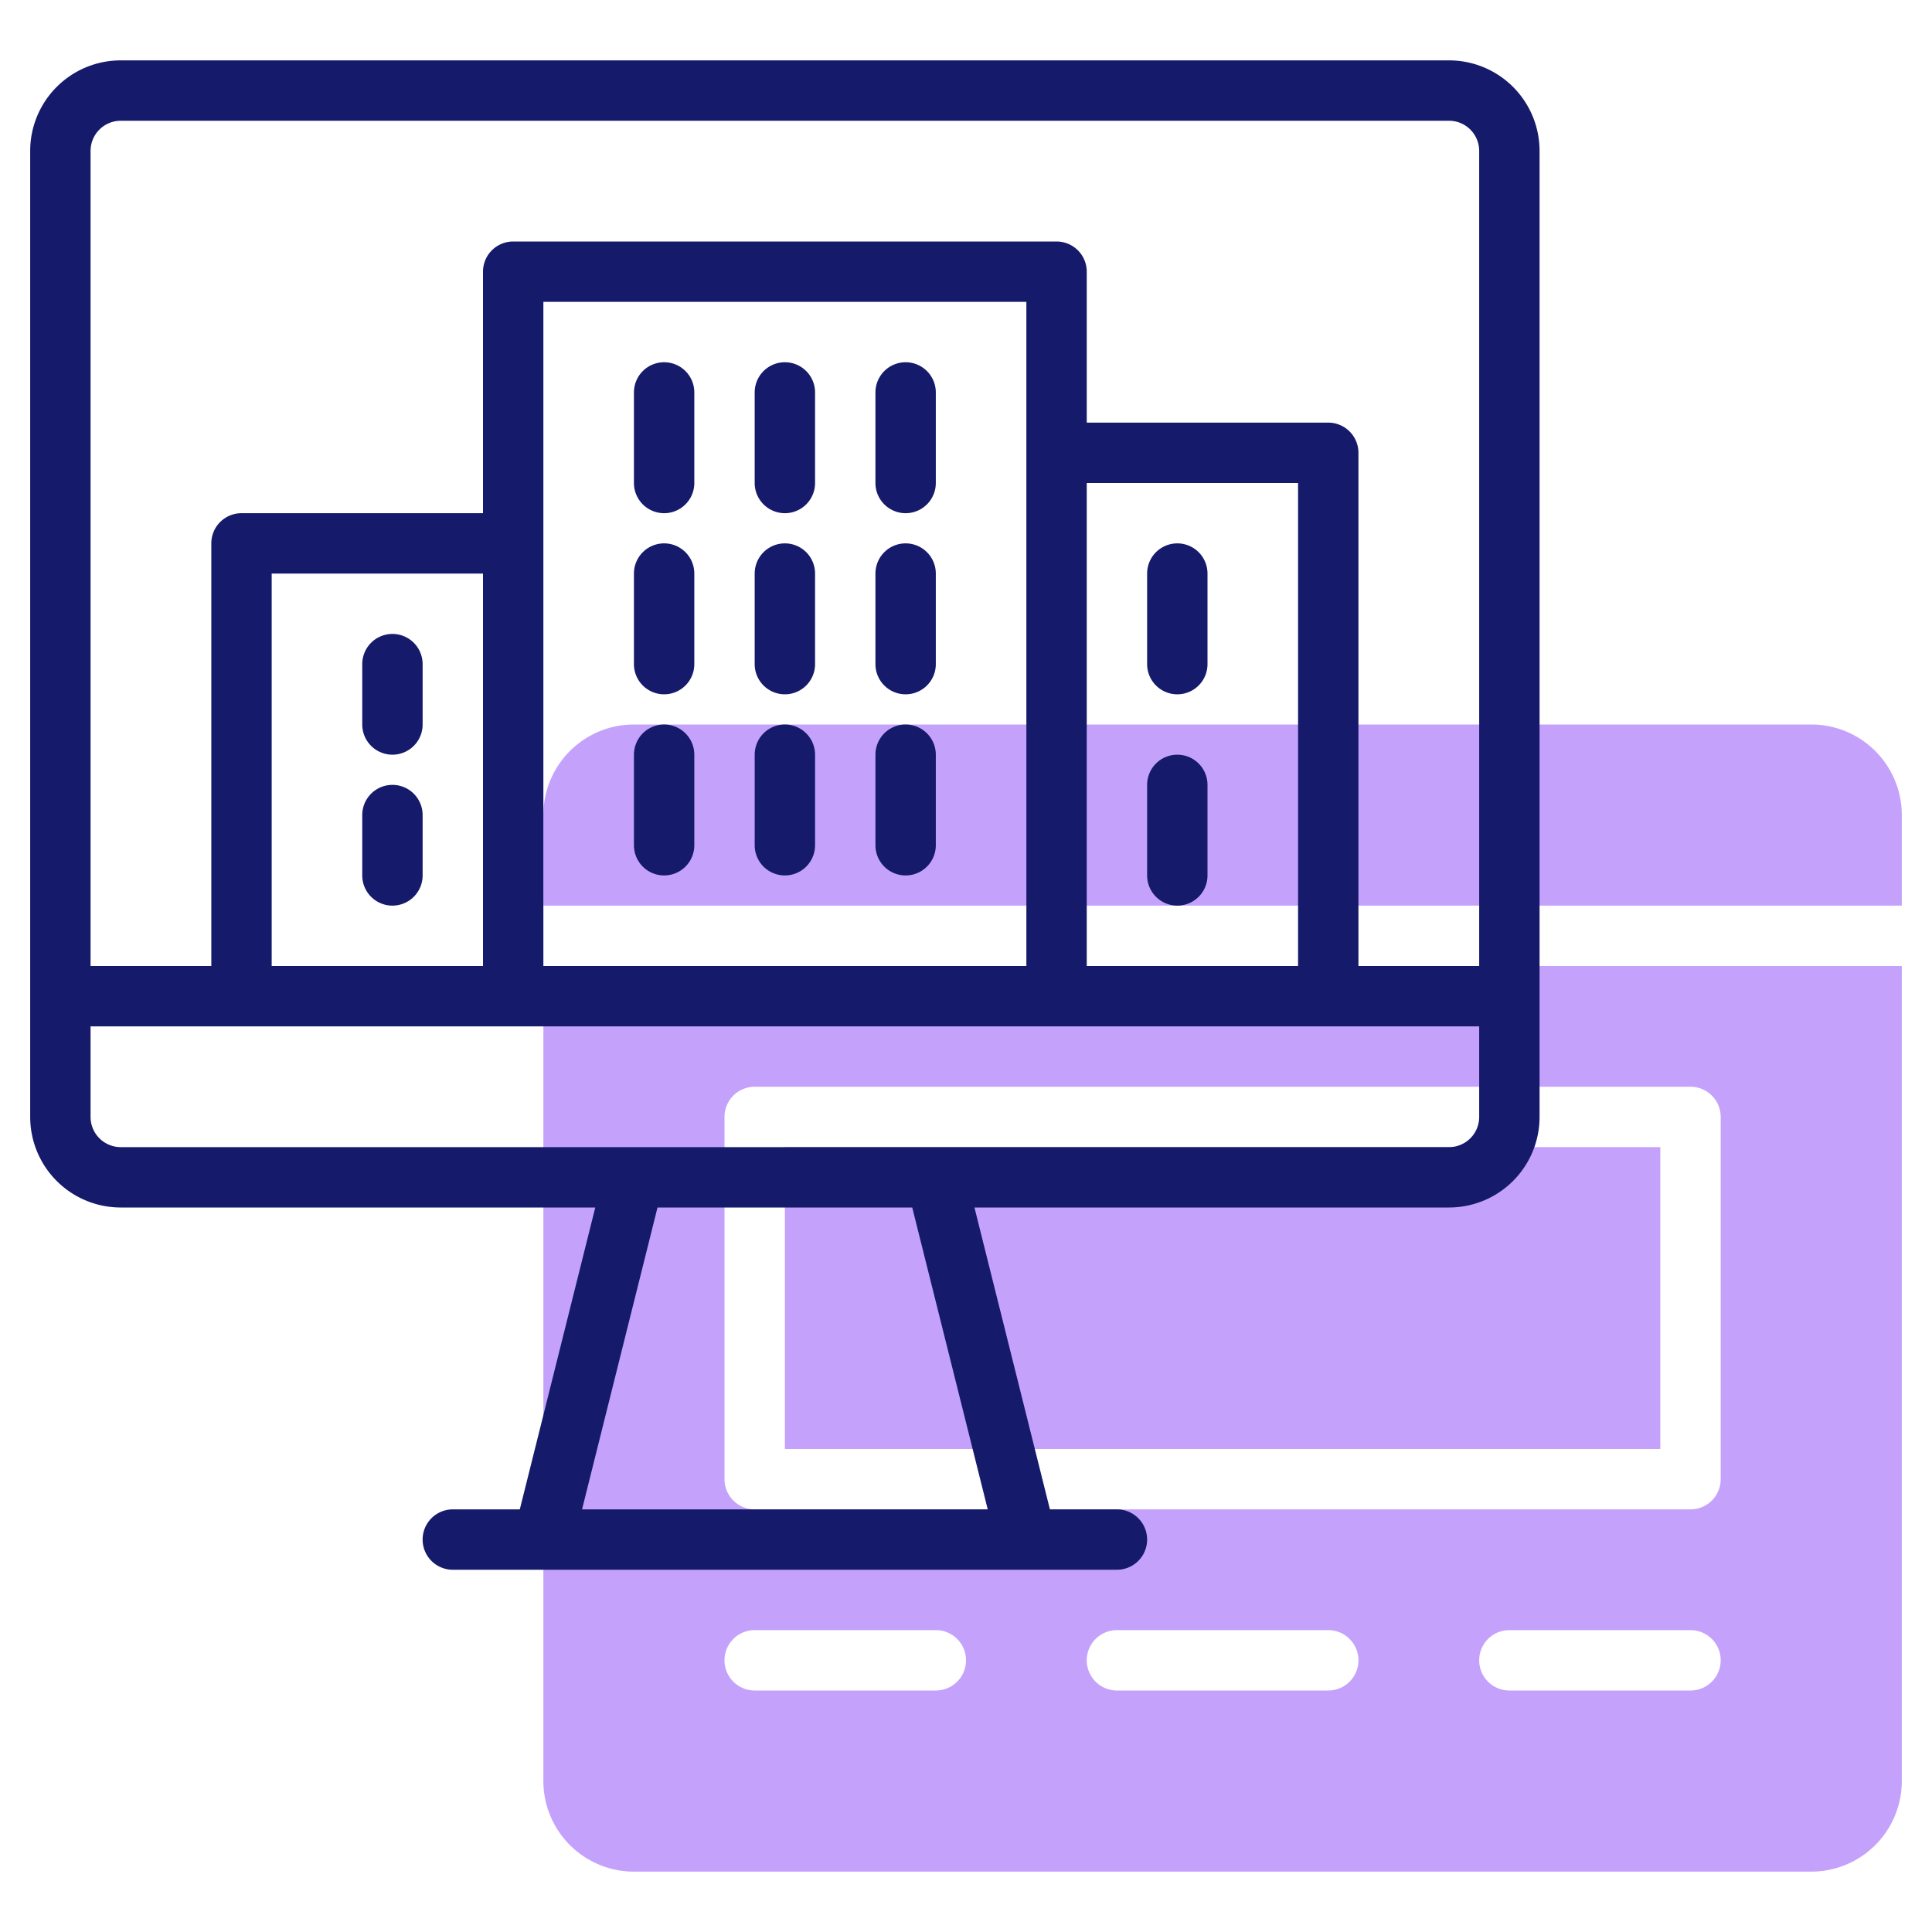
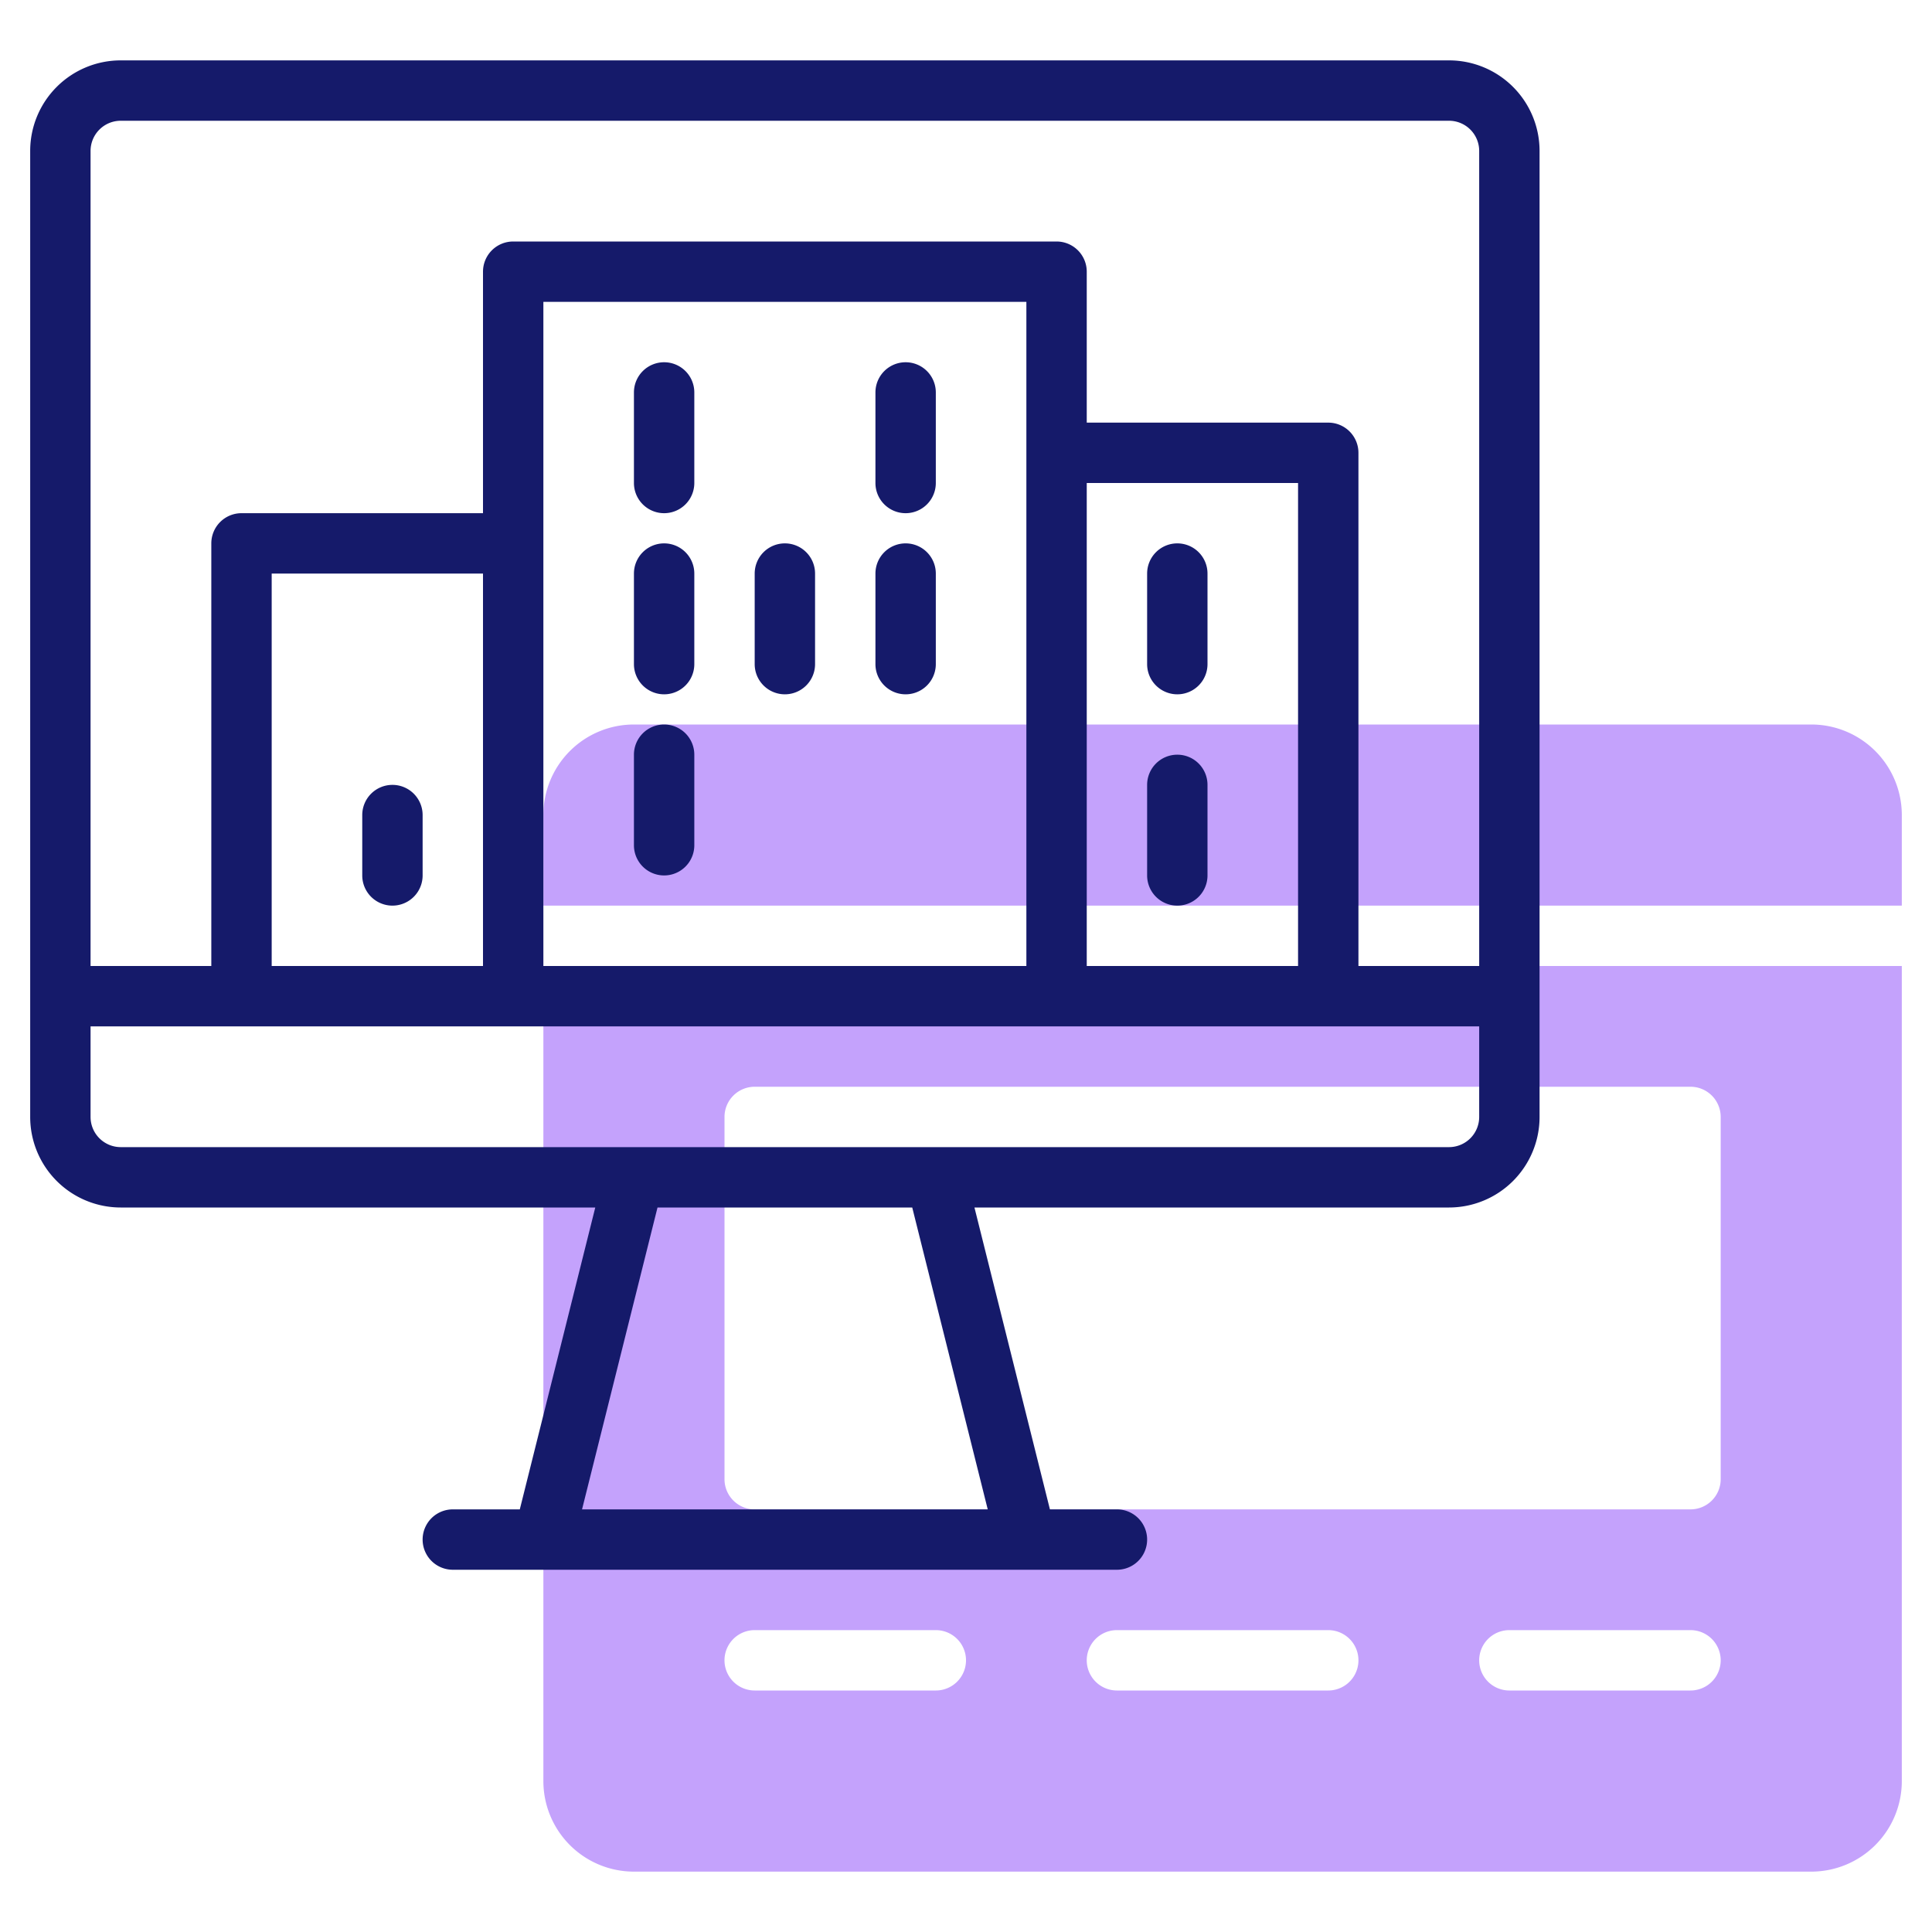
<svg xmlns="http://www.w3.org/2000/svg" id="Line" width="64" height="64" viewBox="0 0 64 64">
  <title>computer</title>
-   <rect x="26" y="38" width="29" height="10" style="fill:#c4a2fc" />
  <path d="M18,32V59a3,3,0,0,0,3,3H60a3,3,0,0,0,3-3V32ZM31,56H25a1,1,0,0,1,0-2h6a1,1,0,0,1,0,2Zm13,0H37a1,1,0,0,1,0-2h7a1,1,0,0,1,0,2Zm12,0H50a1,1,0,0,1,0-2h6a1,1,0,0,1,0,2Zm1-7a1,1,0,0,1-1,1H25a1,1,0,0,1-1-1V37a1,1,0,0,1,1-1H56a1,1,0,0,1,1,1Z" style="fill:#c4a2fc" />
  <path d="M63,30V27a3,3,0,0,0-3-3H21a3,3,0,0,0-3,3v3Z" style="fill:#c4a2fc" />
  <path d="M48,2H4A3,3,0,0,0,1,5V37a3,3,0,0,0,3,3H19.719l-2.5,10H15a1,1,0,0,0,0,2H37a1,1,0,0,0,0-2H34.78l-2.5-10H48a3,3,0,0,0,3-3V5A3,3,0,0,0,48,2ZM4,4H48a1,1,0,0,1,1,1V32H45V15a1,1,0,0,0-1-1H36V9a1,1,0,0,0-1-1H17a1,1,0,0,0-1,1v8H8a1,1,0,0,0-1,1V32H3V5A1,1,0,0,1,4,4ZM36,32V16h7V32ZM18,32V10H34V32ZM9,32V19h7V32ZM32.72,50H19.281l2.5-10h8.438ZM48,38H4a1,1,0,0,1-1-1V34H49v3A1,1,0,0,1,48,38Z" style="fill:#151a6a" />
  <path d="M22,12a1,1,0,0,0-1,1v3a1,1,0,0,0,2,0V13A1,1,0,0,0,22,12Z" style="fill:#151a6a" />
  <path d="M30,12a1,1,0,0,0-1,1v3a1,1,0,0,0,2,0V13A1,1,0,0,0,30,12Z" style="fill:#151a6a" />
-   <path d="M26,12a1,1,0,0,0-1,1v3a1,1,0,0,0,2,0V13A1,1,0,0,0,26,12Z" style="fill:#151a6a" />
  <path d="M22,18a1,1,0,0,0-1,1v3a1,1,0,0,0,2,0V19A1,1,0,0,0,22,18Z" style="fill:#151a6a" />
  <path d="M30,18a1,1,0,0,0-1,1v3a1,1,0,0,0,2,0V19A1,1,0,0,0,30,18Z" style="fill:#151a6a" />
  <path d="M26,18a1,1,0,0,0-1,1v3a1,1,0,0,0,2,0V19A1,1,0,0,0,26,18Z" style="fill:#151a6a" />
  <path d="M22,24a1,1,0,0,0-1,1v3a1,1,0,0,0,2,0V25A1,1,0,0,0,22,24Z" style="fill:#151a6a" />
-   <path d="M30,24a1,1,0,0,0-1,1v3a1,1,0,0,0,2,0V25A1,1,0,0,0,30,24Z" style="fill:#151a6a" />
-   <path d="M26,24a1,1,0,0,0-1,1v3a1,1,0,0,0,2,0V25A1,1,0,0,0,26,24Z" style="fill:#151a6a" />
  <path d="M39,18a1,1,0,0,0-1,1v3a1,1,0,0,0,2,0V19A1,1,0,0,0,39,18Z" style="fill:#151a6a" />
  <path d="M39,25a1,1,0,0,0-1,1v3a1,1,0,0,0,2,0V26A1,1,0,0,0,39,25Z" style="fill:#151a6a" />
-   <path d="M13,21a1,1,0,0,0-1,1v2a1,1,0,0,0,2,0V22A1,1,0,0,0,13,21Z" style="fill:#151a6a" />
  <path d="M13,26a1,1,0,0,0-1,1v2a1,1,0,0,0,2,0V27A1,1,0,0,0,13,26Z" style="fill:#151a6a" />
</svg>